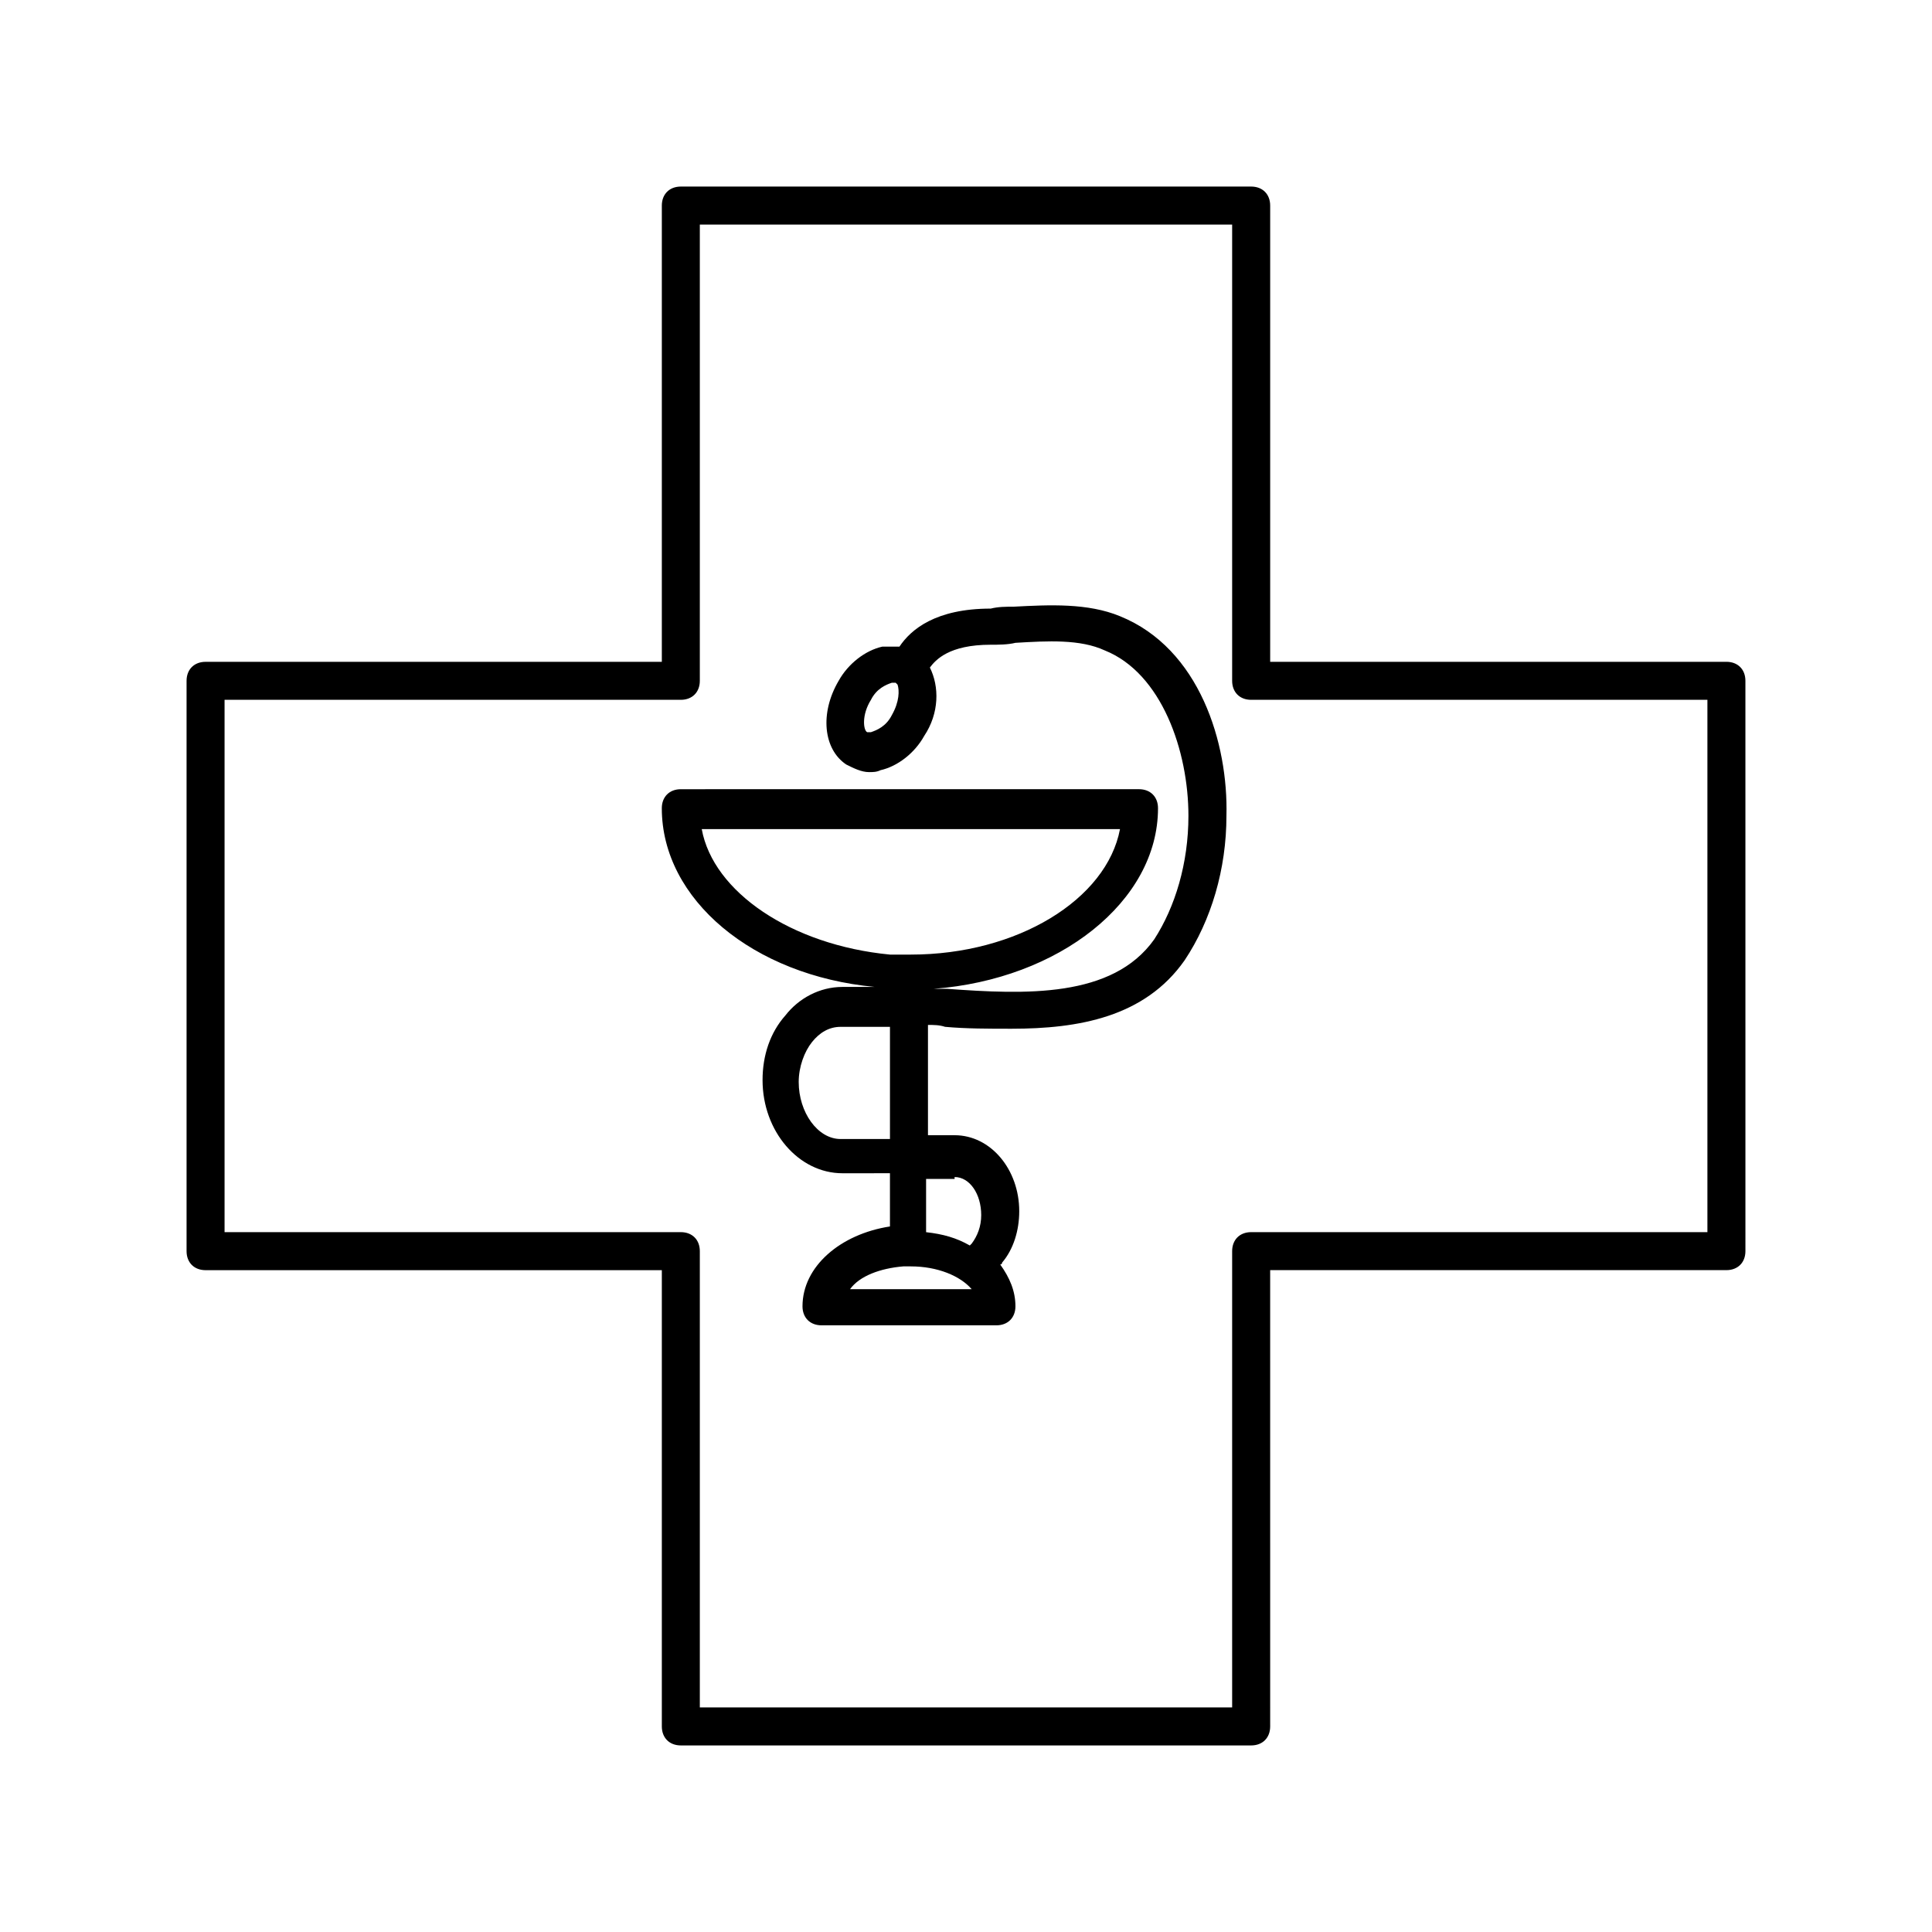
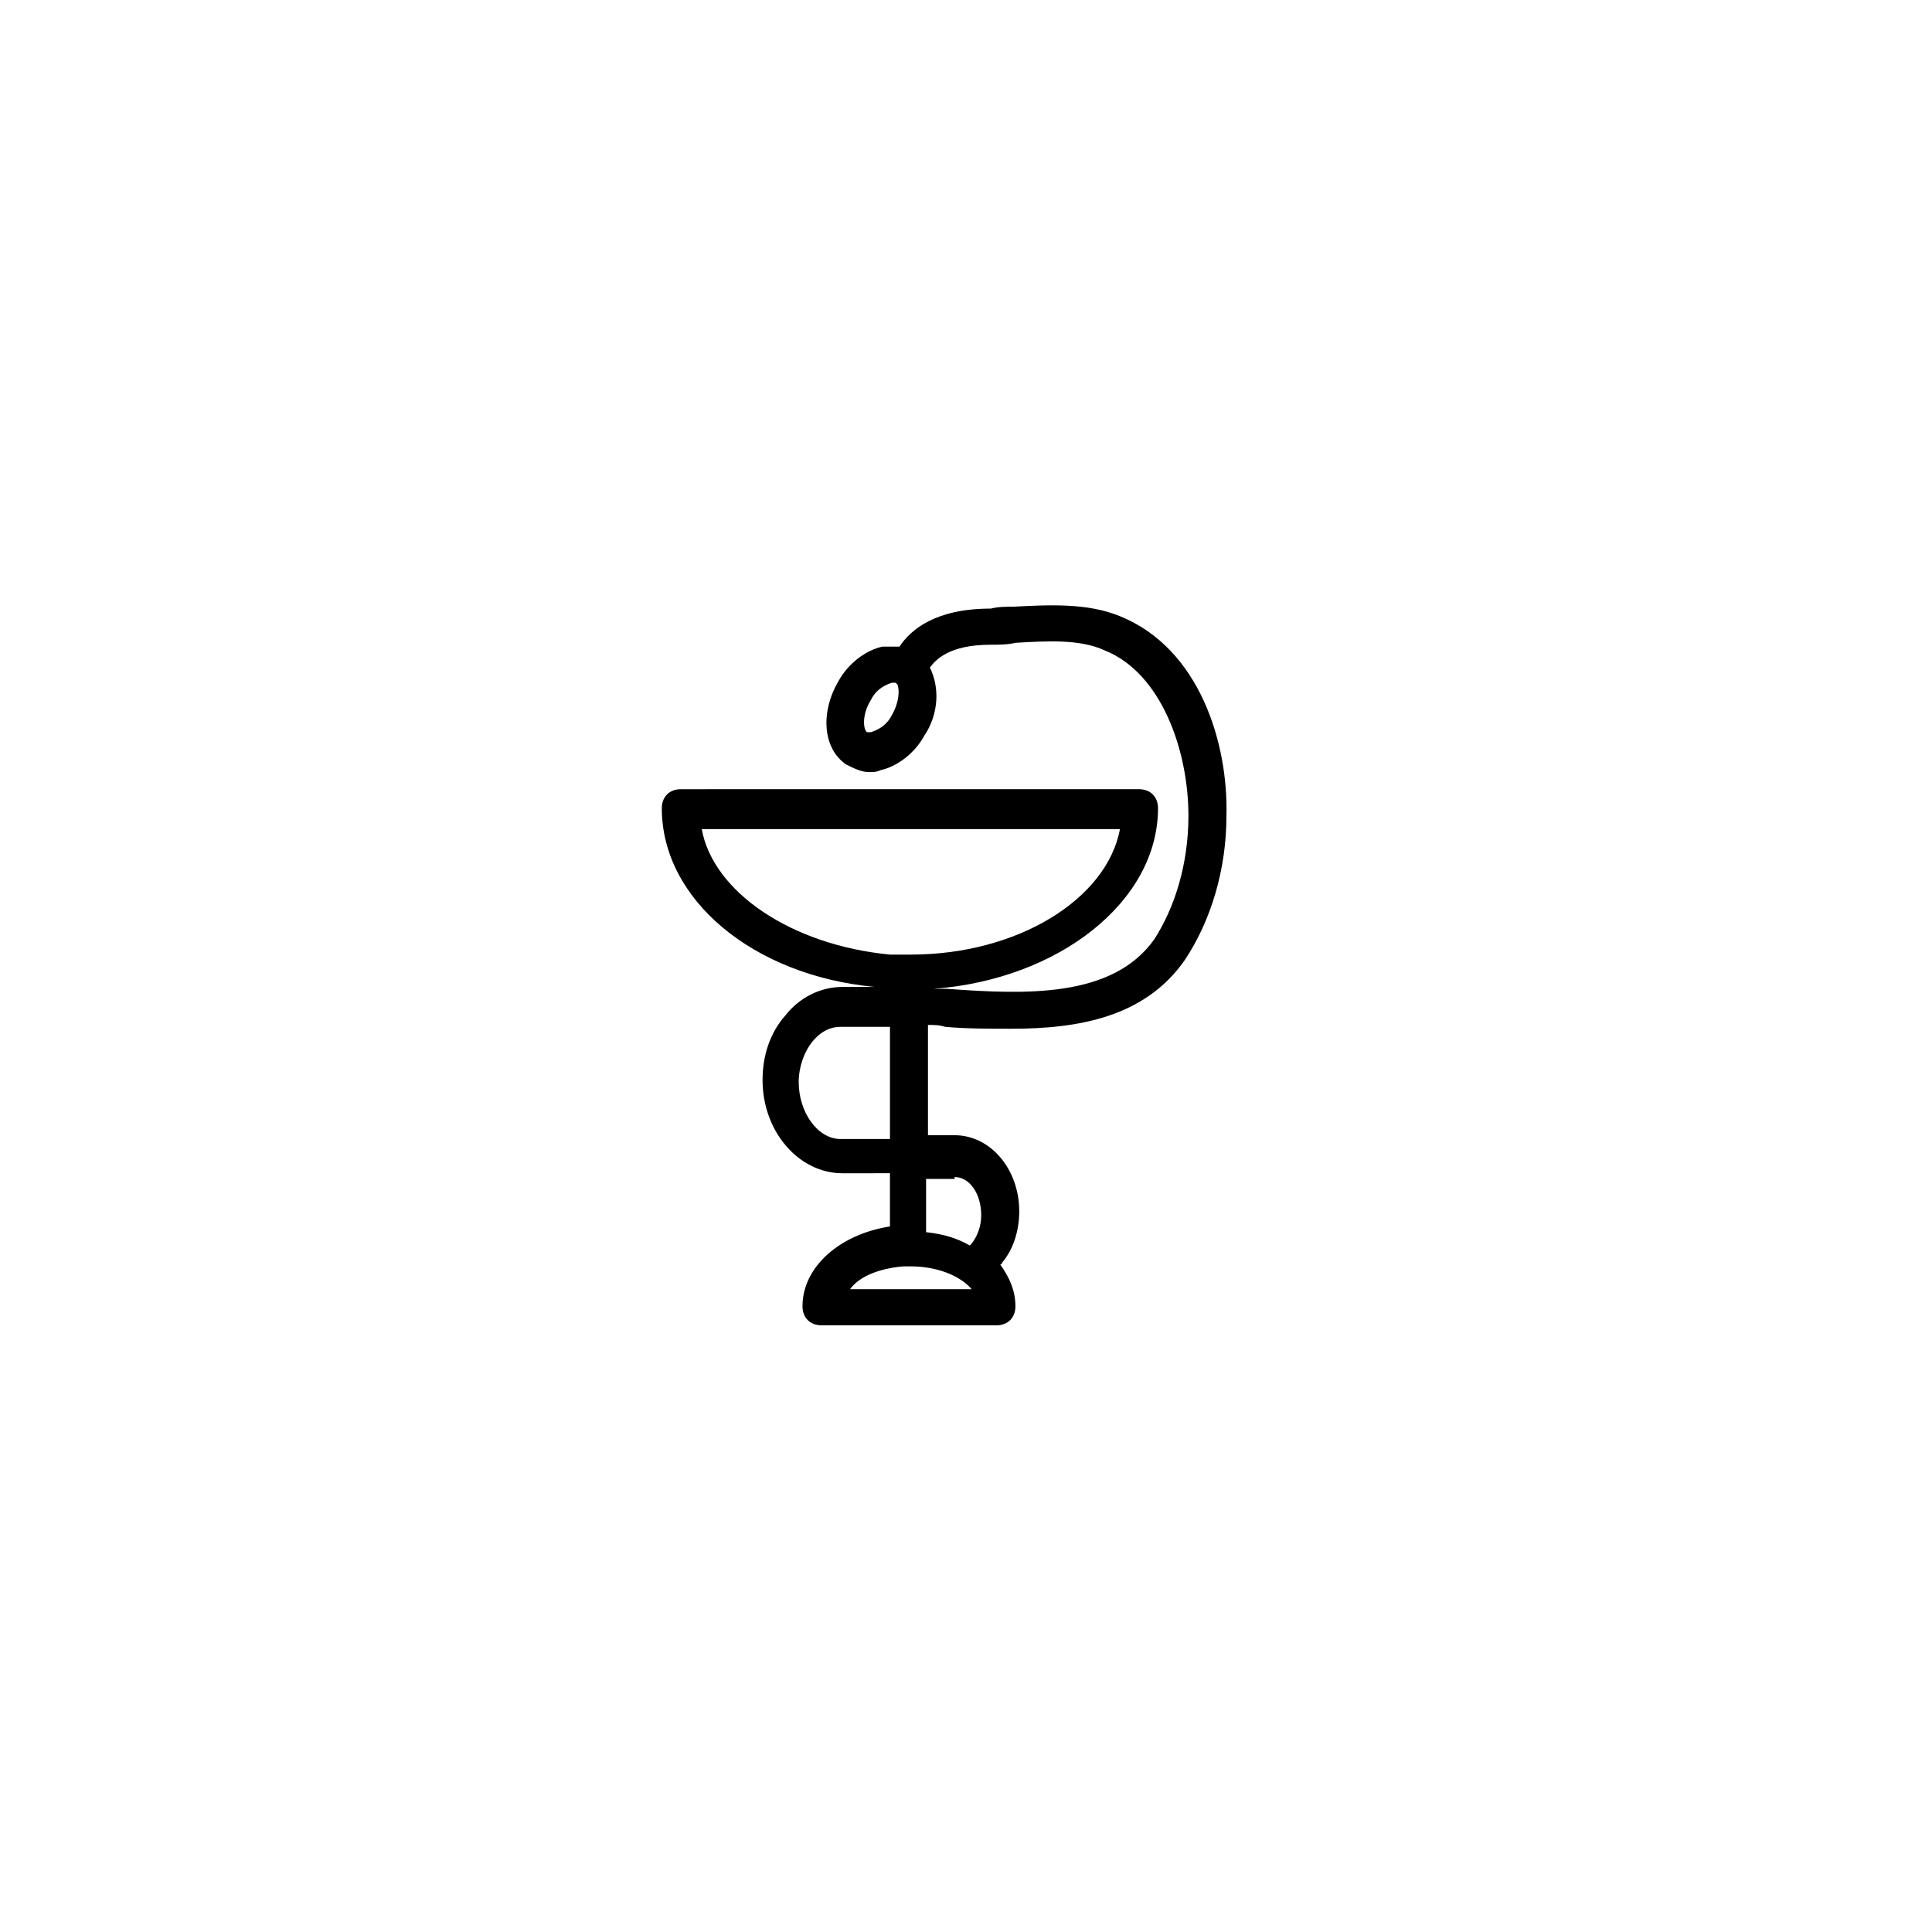
<svg xmlns="http://www.w3.org/2000/svg" fill="#000000" width="800px" height="800px" version="1.1" viewBox="144 144 512 512">
  <g>
-     <path d="m601.52 319.39h-120.91v-120.91c0-3.023-2.016-5.039-5.039-5.039h-151.14c-3.023 0-5.039 2.016-5.039 5.039v120.91h-120.91c-3.023 0-5.039 2.016-5.039 5.039v151.14c0 3.023 2.016 5.039 5.039 5.039h120.91v120.91c0 3.023 2.016 5.039 5.039 5.039h151.14c3.023 0 5.039-2.016 5.039-5.039l-0.004-120.92h120.91c3.023 0 5.039-2.016 5.039-5.039l-0.004-151.14c0-3.023-2.012-5.035-5.035-5.035zm-5.039 151.14h-120.91c-3.023 0-5.039 2.016-5.039 5.039v120.91h-141.07v-120.91c0-3.023-2.016-5.039-5.039-5.039h-120.91v-141.07h120.91c3.023 0 5.039-2.016 5.039-5.039v-120.91h141.07v120.91c0 3.023 2.016 5.039 5.039 5.039h120.91z" />
    <path d="m440.81 307.3c-8.566-3.527-18.641-3.023-28.215-2.519-2.016 0-4.031 0-6.047 0.504-14.609 0-21.16 5.543-24.184 10.078h-4.535c-4.535 1.008-9.07 4.535-11.586 9.07-5.039 8.566-4.031 18.137 2.016 22.168 2.016 1.008 4.031 2.016 6.047 2.016 1.008 0 2.016 0 3.023-0.504 4.535-1.008 9.07-4.535 11.586-9.07 4.031-6.047 4.031-13.098 1.512-18.137 1.512-2.016 5.039-6.047 16.121-6.047 2.016 0 4.535 0 6.551-0.504 8.566-0.504 17.129-1.008 23.68 2.016 15.113 6.047 22.168 26.703 22.168 43.832 0 12.594-3.527 24.184-9.07 32.746-11.082 15.617-34.258 14.609-54.914 13.098h-3.527c33.25-2.519 59.449-23.176 59.449-47.863 0-3.023-2.016-5.039-5.039-5.039l-121.42 0.004c-3.023 0-5.039 2.016-5.039 5.039 0 24.184 24.184 44.336 56.426 47.359h-8.566c-6.047 0-11.586 3.023-15.113 7.559-4.031 4.535-6.047 10.578-6.047 17.129 0 13.602 9.574 24.688 21.16 24.688l12.602-0.004v14.105c-13.098 2.016-23.176 10.578-23.176 21.16 0 3.023 2.016 5.039 5.039 5.039h46.352c3.023 0 5.039-2.016 5.039-5.039 0-4.031-1.512-7.559-4.031-11.082 0 0 0.504 0 0.504-0.504 3.023-3.527 4.535-8.566 4.535-13.602 0-11.082-7.559-20.152-17.129-20.152l-7.059-0.004v-29.223c1.512 0 3.023 0 4.535 0.504 5.543 0.504 11.586 0.504 17.633 0.504 17.633 0 35.266-3.023 45.848-18.137 7.055-10.578 11.082-24.184 11.082-38.289 0.504-19.141-7.051-44.332-28.211-52.898zm-60.457 26.199c-1.512 3.023-4.031 4.031-5.543 4.535h-1.008c-1.008-0.504-1.512-4.535 1.008-8.566 1.512-3.023 4.031-4.031 5.543-4.535h0.504 0.504l0.504 0.504c0.5 1.512 0.5 4.535-1.512 8.062zm-50.383 30.227h110.84c-3.527 18.641-27.207 33.25-55.418 33.25h-5.543c-26.199-2.516-46.855-16.621-49.879-33.25zm25.695 67.008c0-4.031 1.512-8.062 3.527-10.578 2.016-2.519 4.535-4.031 7.559-4.031h13.098v29.727h-13.098c-6.047-0.004-11.086-7.055-11.086-15.117zm27.707 48.871h2.016c7.055 0 13.098 2.519 16.121 6.047h-32.242c2.519-3.527 8.062-5.543 14.105-6.047zm13.605-23.68c4.031 0 7.055 4.535 7.055 10.078 0 3.023-1.008 5.543-2.519 7.559l-0.504 0.504c-3.527-2.016-7.055-3.023-11.586-3.527v-14.105l7.555-0.004z" />
  </g>
</svg>